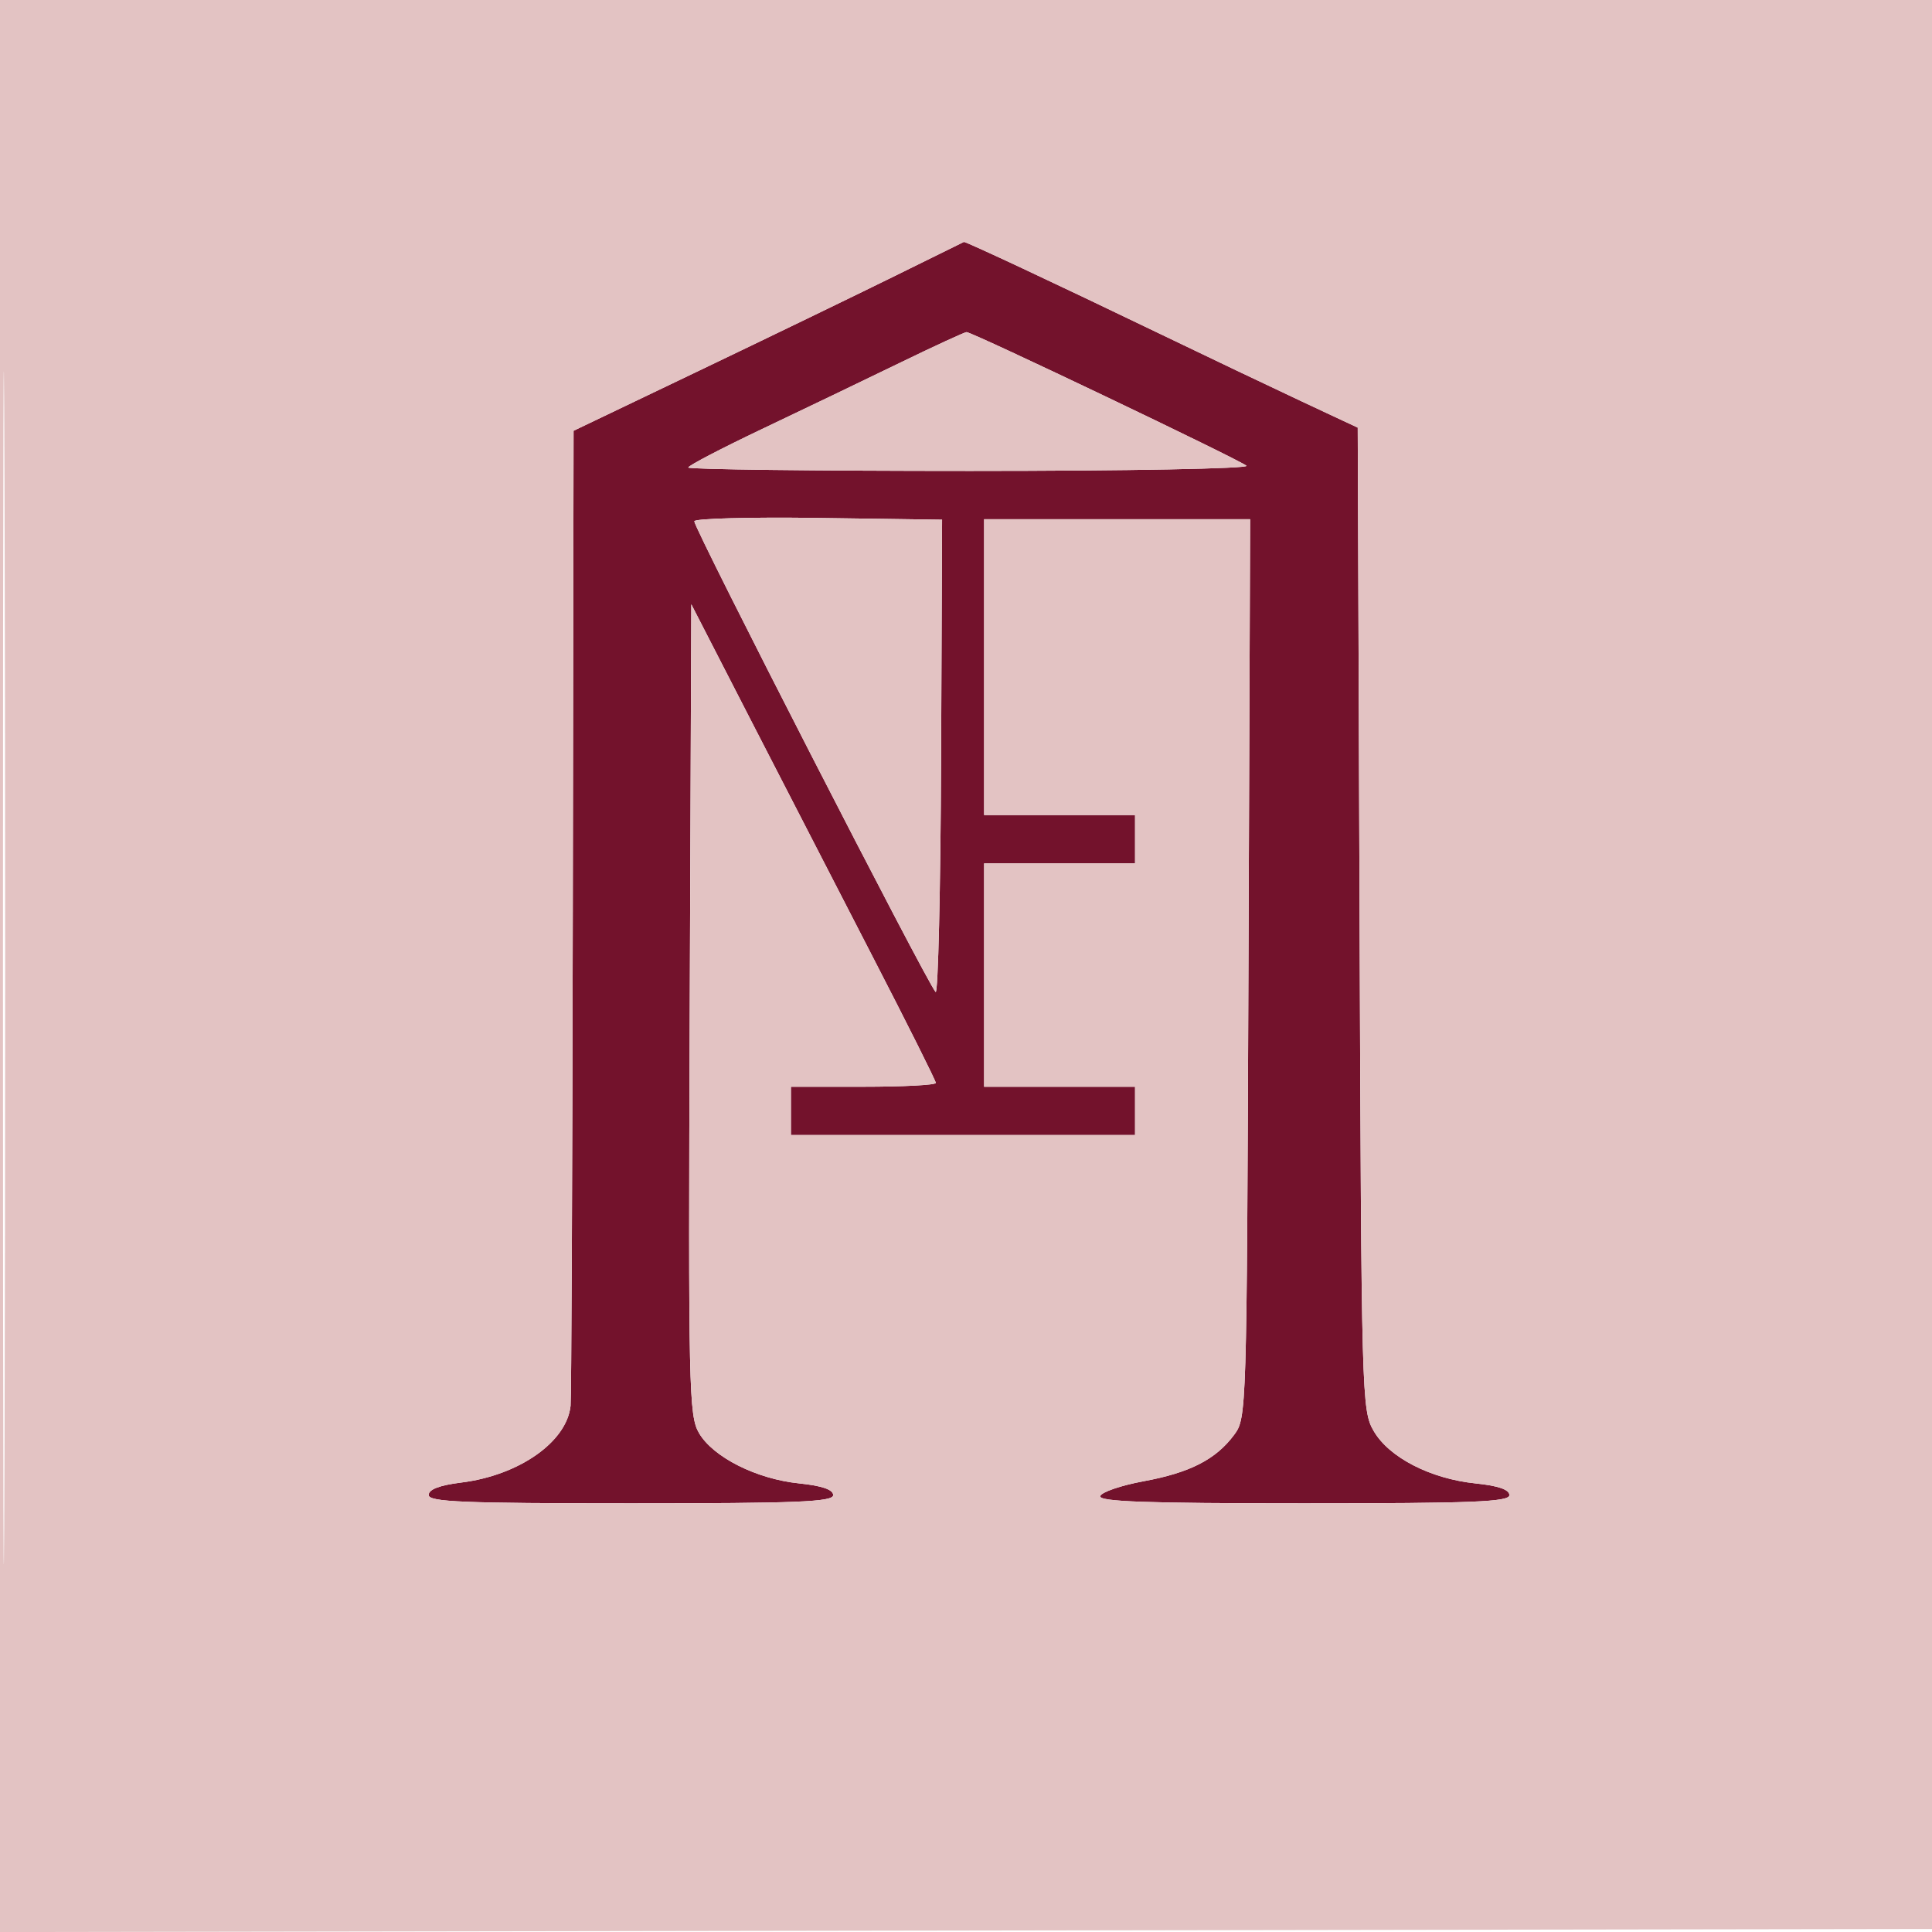
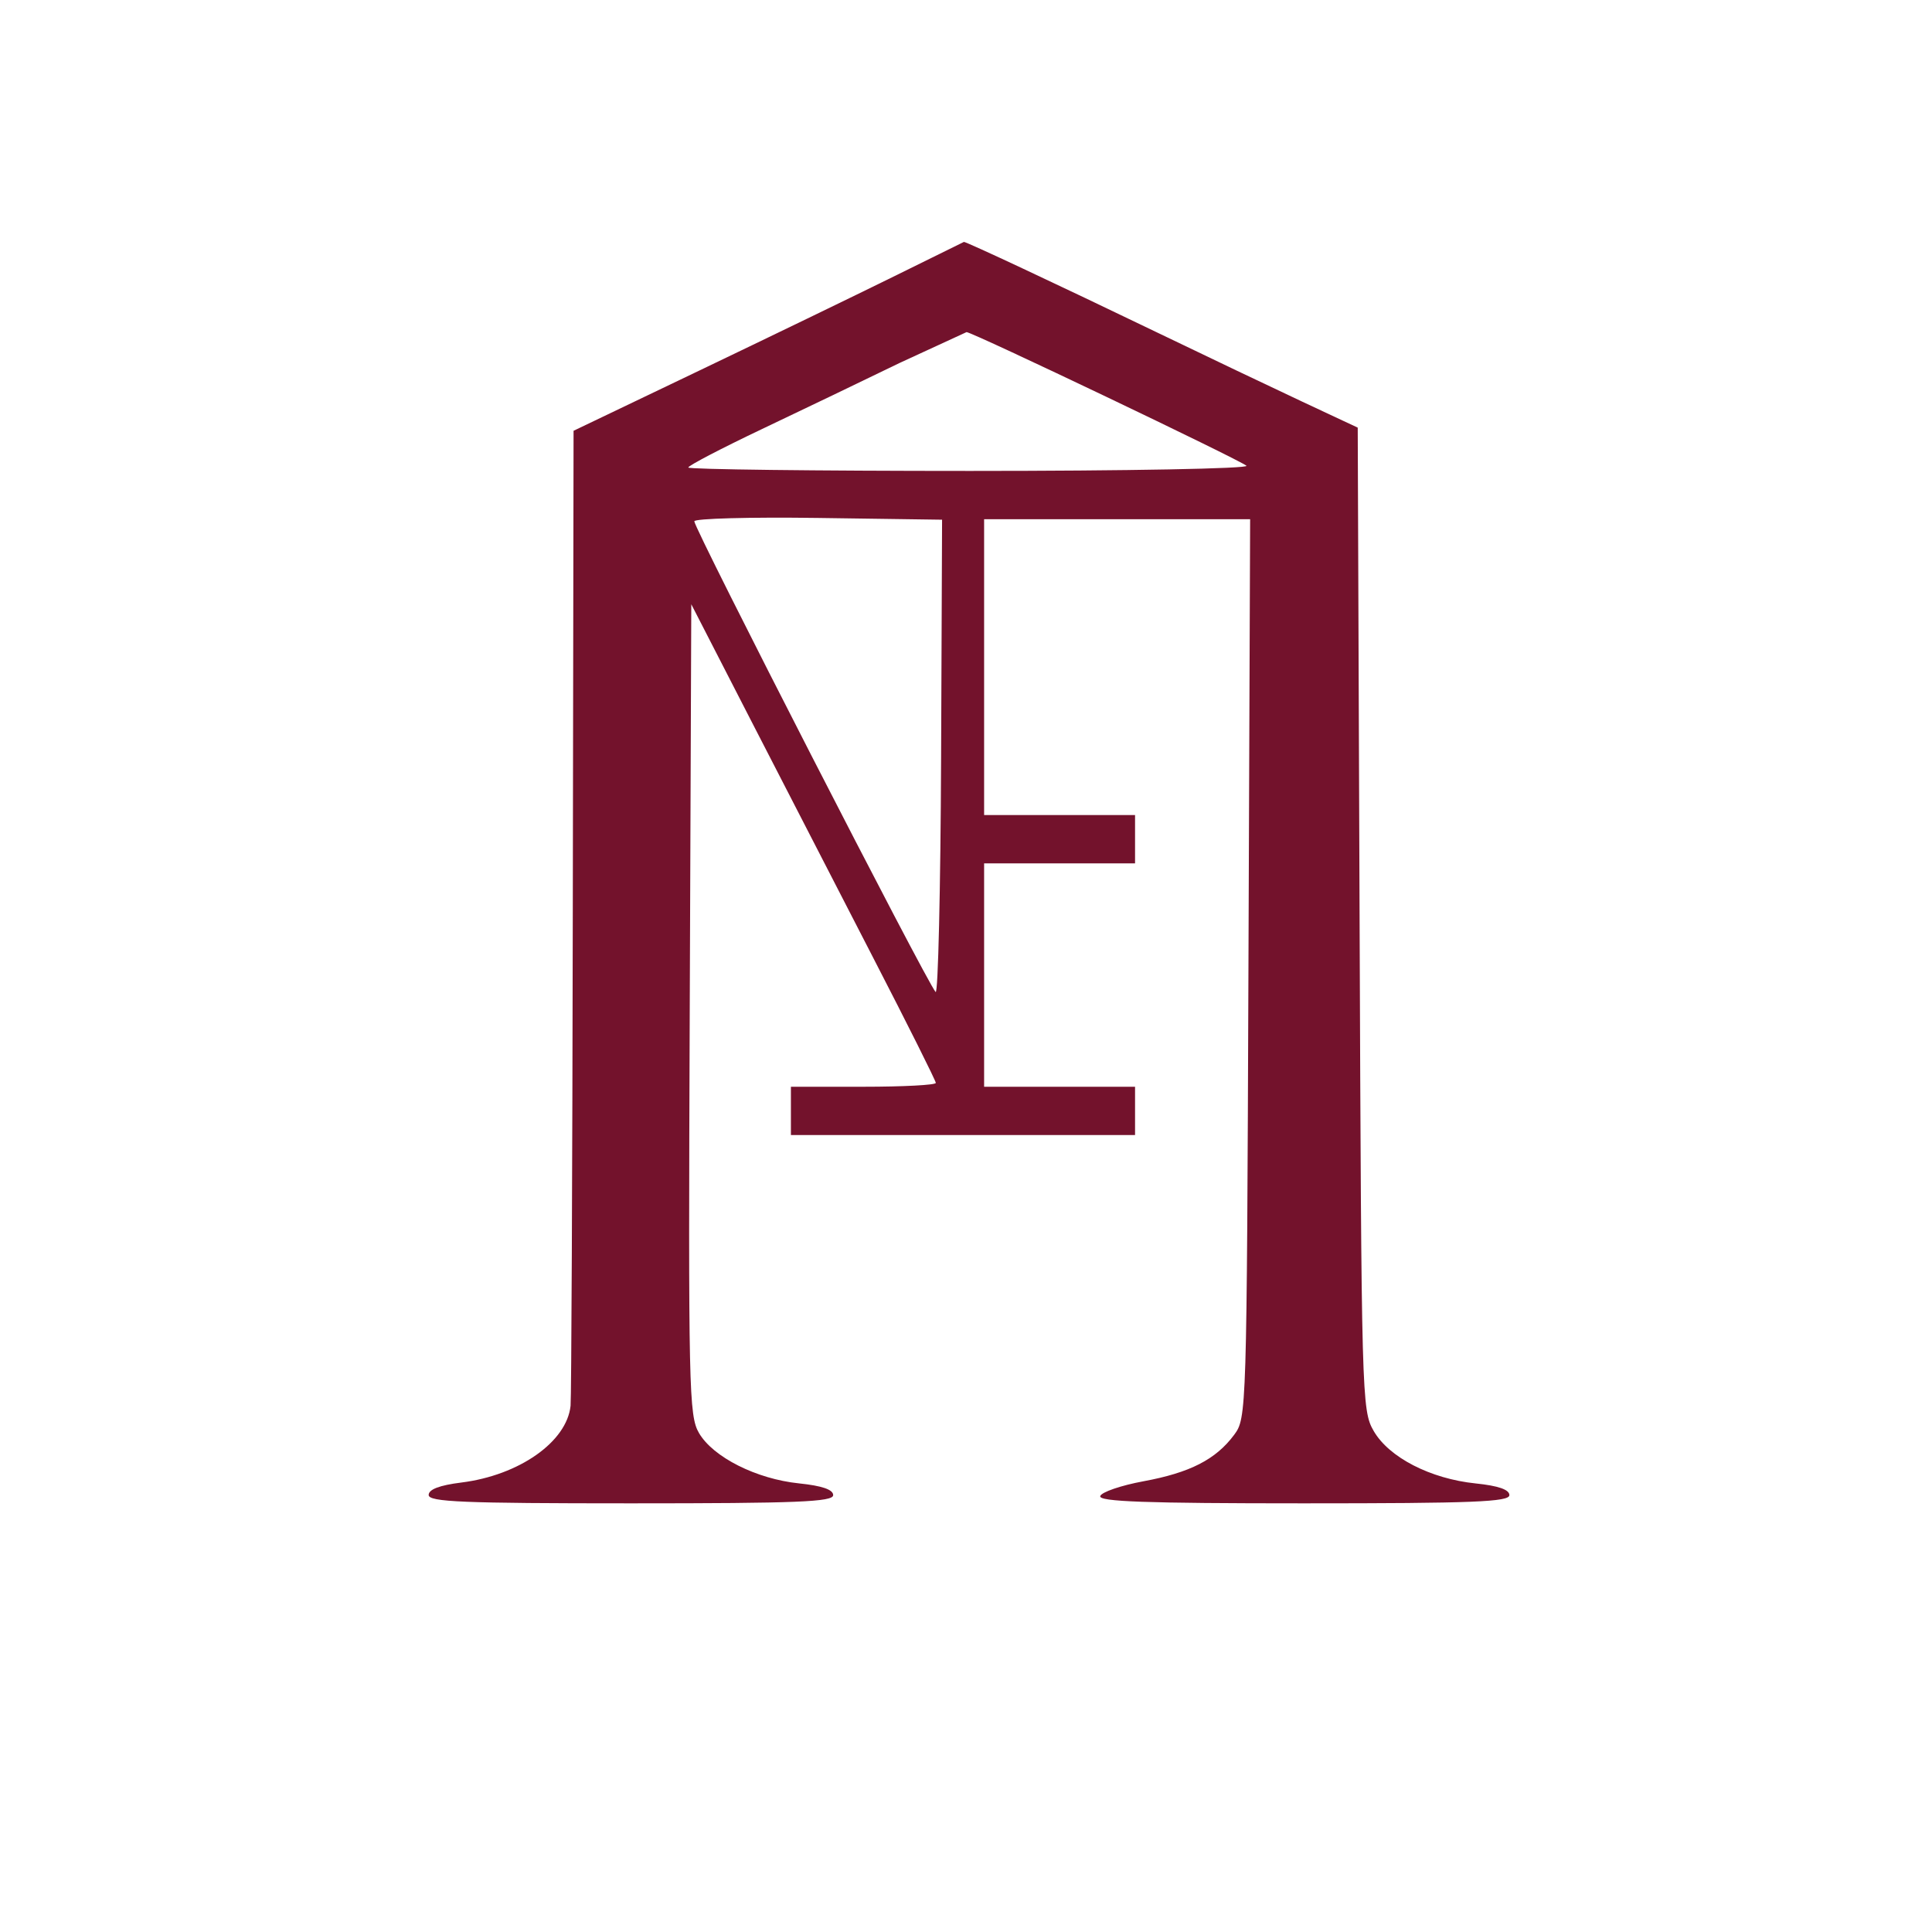
<svg xmlns="http://www.w3.org/2000/svg" width="320" height="320" viewBox="0 0 320 320" version="1.1">
-   <path d="M 147.980 45.821 C 141.644 48.944, 127.132 55.966, 115.730 61.425 L 95 71.350 94.872 150.925 C 94.802 194.691, 94.637 231.550, 94.505 232.834 C 93.891 238.806, 85.995 244.357, 76.412 245.554 C 72.794 246.006, 71 246.689, 71 247.615 C 71 248.767, 76.628 249, 104.500 249 C 132.080 249, 138 248.760, 138 247.640 C 138 246.722, 136.161 246.090, 132.347 245.696 C 125.282 244.967, 118.113 241.358, 115.773 237.352 C 114.098 234.482, 114.002 230.096, 114.243 167.187 L 114.500 100.084 124.368 119.292 C 129.796 129.856, 138.908 147.551, 144.618 158.614 C 150.328 169.677, 155 179.014, 155 179.364 C 155 179.714, 149.600 180, 143 180 L 131 180 131 184 L 131 188 159.500 188 L 188 188 188 184 L 188 180 175.500 180 L 163 180 163 161.500 L 163 143 175.500 143 L 188 143 188 139 L 188 135 175.500 135 L 163 135 163 110.500 L 163 86 185.031 86 L 207.061 86 206.781 160.427 C 206.502 234.309, 206.485 234.875, 204.395 237.677 C 201.367 241.739, 197.090 243.925, 189.390 245.346 C 185.675 246.032, 182.455 247.134, 182.235 247.796 C 181.927 248.719, 189.794 249, 215.917 249 C 243.988 249, 250 248.760, 250 247.640 C 250 246.724, 248.174 246.091, 244.411 245.703 C 236.914 244.929, 230.048 241.392, 227.517 237 C 225.547 233.581, 225.493 231.609, 225.191 152.165 L 224.882 70.829 215.691 66.526 C 210.636 64.159, 199.750 58.970, 191.500 54.994 C 175.023 47.053, 159.885 39.960, 159.650 40.071 C 159.568 40.110, 154.316 42.697, 147.980 45.821 M 149 60.119 C 143.225 62.926, 132.988 67.843, 126.250 71.046 C 119.513 74.249, 114 77.124, 114 77.435 C 114 77.746, 135.015 78, 160.700 78 C 186.692 78, 206.979 77.620, 206.450 77.143 C 205.381 76.180, 161.015 54.995, 160.092 55.008 C 159.767 55.013, 154.775 57.313, 149 60.119 M 114.999 86.343 C 115.001 87.627, 153.491 162.706, 154.968 164.306 C 155.377 164.749, 155.785 147.330, 155.875 125.595 L 156.037 86.079 135.518 85.789 C 124.232 85.630, 114.998 85.880, 114.999 86.343" stroke="none" fill="#73122c" fill-rule="evenodd" />
-   <path d="M -0 160.003 L -0 320.006 160.250 319.753 L 320.500 319.500 320.753 159.750 L 321.006 -0 160.503 -0 L 0 0 -0 160.003 M 0.488 160.500 C 0.488 248.500, 0.606 284.352, 0.750 240.171 C 0.894 195.990, 0.894 123.990, 0.750 80.171 C 0.606 36.352, 0.488 72.500, 0.488 160.500 M 147.980 45.821 C 141.644 48.944, 127.132 55.966, 115.730 61.425 L 95 71.350 94.872 150.925 C 94.802 194.691, 94.637 231.550, 94.505 232.834 C 93.891 238.806, 85.995 244.357, 76.412 245.554 C 72.794 246.006, 71 246.689, 71 247.615 C 71 248.767, 76.628 249, 104.500 249 C 132.080 249, 138 248.760, 138 247.640 C 138 246.722, 136.161 246.090, 132.347 245.696 C 125.282 244.967, 118.113 241.358, 115.773 237.352 C 114.098 234.482, 114.002 230.096, 114.243 167.187 L 114.500 100.084 124.368 119.292 C 129.796 129.856, 138.908 147.551, 144.618 158.614 C 150.328 169.677, 155 179.014, 155 179.364 C 155 179.714, 149.600 180, 143 180 L 131 180 131 184 L 131 188 159.500 188 L 188 188 188 184 L 188 180 175.500 180 L 163 180 163 161.500 L 163 143 175.500 143 L 188 143 188 139 L 188 135 175.500 135 L 163 135 163 110.500 L 163 86 185.031 86 L 207.061 86 206.781 160.427 C 206.502 234.309, 206.485 234.875, 204.395 237.677 C 201.367 241.739, 197.090 243.925, 189.390 245.346 C 185.675 246.032, 182.455 247.134, 182.235 247.796 C 181.927 248.719, 189.794 249, 215.917 249 C 243.988 249, 250 248.760, 250 247.640 C 250 246.724, 248.174 246.091, 244.411 245.703 C 236.914 244.929, 230.048 241.392, 227.517 237 C 225.547 233.581, 225.493 231.609, 225.191 152.165 L 224.882 70.829 215.691 66.526 C 210.636 64.159, 199.750 58.970, 191.500 54.994 C 175.023 47.053, 159.885 39.960, 159.650 40.071 C 159.568 40.110, 154.316 42.697, 147.980 45.821 M 149 60.119 C 143.225 62.926, 132.988 67.843, 126.250 71.046 C 119.513 74.249, 114 77.124, 114 77.435 C 114 77.746, 135.015 78, 160.700 78 C 186.692 78, 206.979 77.620, 206.450 77.143 C 205.381 76.180, 161.015 54.995, 160.092 55.008 C 159.767 55.013, 154.775 57.313, 149 60.119 M 114.999 86.343 C 115.001 87.627, 153.491 162.706, 154.968 164.306 C 155.377 164.749, 155.785 147.330, 155.875 125.595 L 156.037 86.079 135.518 85.789 C 124.232 85.630, 114.998 85.880, 114.999 86.343" stroke="none" fill="#e3c3c3" fill-rule="evenodd" />
+   <path d="M 147.980 45.821 C 141.644 48.944, 127.132 55.966, 115.730 61.425 L 95 71.350 94.872 150.925 C 94.802 194.691, 94.637 231.550, 94.505 232.834 C 93.891 238.806, 85.995 244.357, 76.412 245.554 C 72.794 246.006, 71 246.689, 71 247.615 C 71 248.767, 76.628 249, 104.500 249 C 132.080 249, 138 248.760, 138 247.640 C 138 246.722, 136.161 246.090, 132.347 245.696 C 125.282 244.967, 118.113 241.358, 115.773 237.352 C 114.098 234.482, 114.002 230.096, 114.243 167.187 L 114.500 100.084 124.368 119.292 C 129.796 129.856, 138.908 147.551, 144.618 158.614 C 150.328 169.677, 155 179.014, 155 179.364 C 155 179.714, 149.600 180, 143 180 L 131 180 131 184 L 131 188 159.500 188 L 188 188 188 184 L 188 180 175.500 180 L 163 180 163 161.500 L 163 143 175.500 143 L 188 143 188 139 L 188 135 175.500 135 L 163 135 163 110.500 L 163 86 185.031 86 L 207.061 86 206.781 160.427 C 206.502 234.309, 206.485 234.875, 204.395 237.677 C 201.367 241.739, 197.090 243.925, 189.390 245.346 C 185.675 246.032, 182.455 247.134, 182.235 247.796 C 181.927 248.719, 189.794 249, 215.917 249 C 243.988 249, 250 248.760, 250 247.640 C 250 246.724, 248.174 246.091, 244.411 245.703 C 236.914 244.929, 230.048 241.392, 227.517 237 C 225.547 233.581, 225.493 231.609, 225.191 152.165 L 224.882 70.829 215.691 66.526 C 210.636 64.159, 199.750 58.970, 191.500 54.994 C 175.023 47.053, 159.885 39.960, 159.650 40.071 C 159.568 40.110, 154.316 42.697, 147.980 45.821 M 149 60.119 C 143.225 62.926, 132.988 67.843, 126.250 71.046 C 119.513 74.249, 114 77.124, 114 77.435 C 114 77.746, 135.015 78, 160.700 78 C 186.692 78, 206.979 77.620, 206.450 77.143 C 205.381 76.180, 161.015 54.995, 160.092 55.008 M 114.999 86.343 C 115.001 87.627, 153.491 162.706, 154.968 164.306 C 155.377 164.749, 155.785 147.330, 155.875 125.595 L 156.037 86.079 135.518 85.789 C 124.232 85.630, 114.998 85.880, 114.999 86.343" stroke="none" fill="#73122c" fill-rule="evenodd" />
</svg>